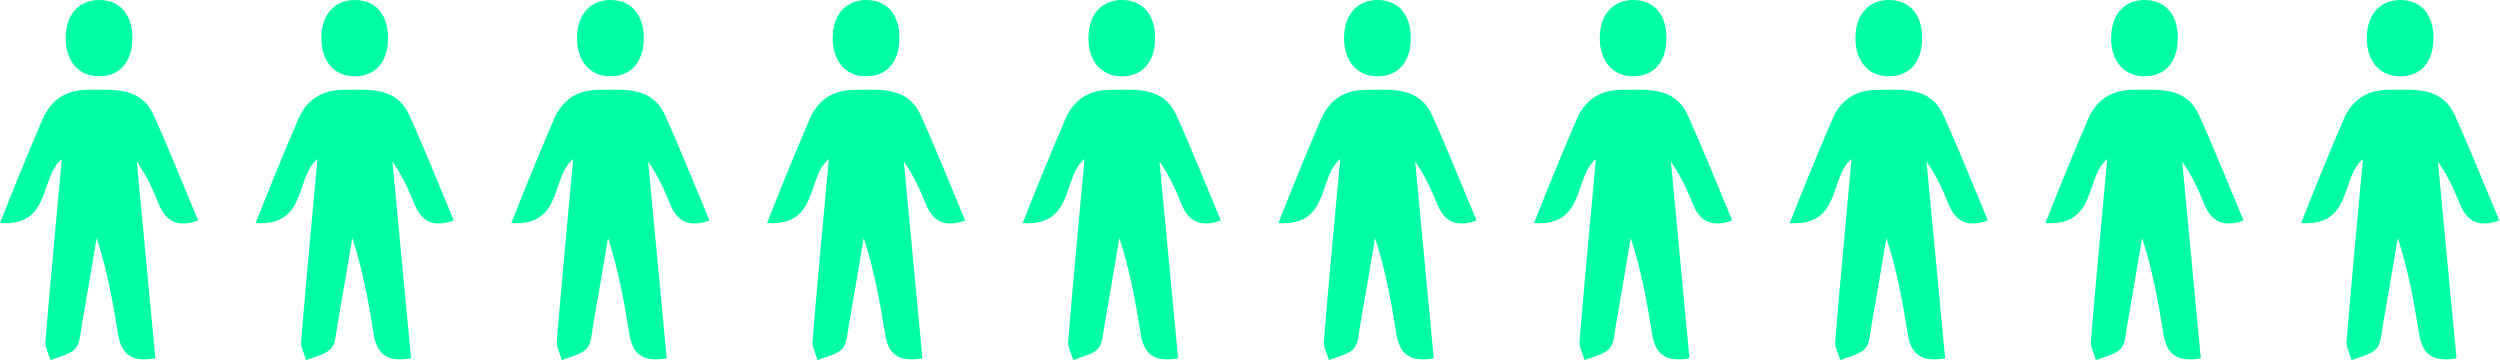
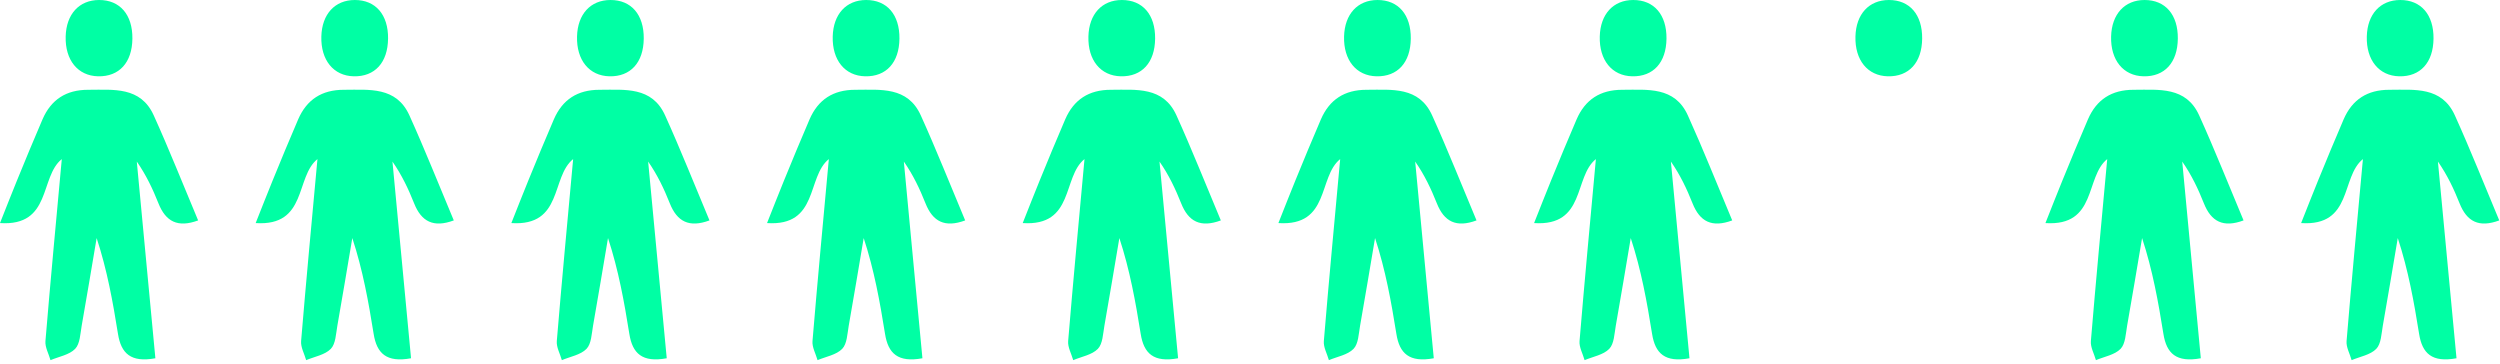
<svg xmlns="http://www.w3.org/2000/svg" width="536" height="78" viewBox="0 0 536 78" fill="none">
  <path d="M13.252 34.106C8.457 37.929 11.119 48.552 0 47.828C1.335 44.474 2.44 41.626 3.597 38.803C5.414 34.381 7.219 29.96 9.12 25.575C10.957 21.343 14.198 19.252 18.88 19.252C24.326 19.252 30.141 18.512 32.961 24.737C36.295 32.104 39.273 39.632 42.478 47.257C38.12 48.875 35.531 47.52 33.969 43.588C32.747 40.518 31.339 37.524 29.328 34.64C30.651 48.665 31.978 62.69 33.313 76.812C28.049 77.779 25.965 75.776 25.297 71.594C24.201 64.733 22.971 57.892 20.721 51.04C19.657 57.31 18.625 63.584 17.512 69.846C17.209 71.557 17.164 73.713 16.108 74.797C14.85 76.092 12.633 76.452 10.828 77.216C10.444 75.849 9.634 74.45 9.743 73.123C10.824 60.125 12.054 47.14 13.248 34.106H13.252Z" fill="#00FFA4" />
  <path d="M28.385 8.281C28.332 13.414 25.556 16.46 21.025 16.359C16.691 16.262 13.944 12.888 14.081 7.819C14.207 3.03 16.974 0.008 21.247 1.55016e-05C25.714 -0.008 28.437 3.151 28.385 8.281Z" fill="#00FFA4" />
  <path d="M68.066 34.106C63.271 37.929 65.934 48.552 54.815 47.828C56.15 44.474 57.254 41.626 58.412 38.803C60.228 34.381 62.033 29.96 63.935 25.575C65.772 21.343 69.013 19.252 73.695 19.252C79.141 19.252 84.955 18.512 87.776 24.737C91.11 32.104 94.088 39.632 97.293 47.257C92.935 48.875 90.345 47.52 88.783 43.588C87.561 40.518 86.153 37.524 84.142 34.64C85.465 48.665 86.792 62.69 88.128 76.812C82.863 77.779 80.78 75.776 80.112 71.594C79.015 64.733 77.785 57.892 75.536 51.04C74.471 57.31 73.44 63.584 72.327 69.846C72.023 71.557 71.979 73.713 70.923 74.797C69.664 76.092 67.447 76.452 65.642 77.216C65.258 75.849 64.449 74.45 64.558 73.123C65.638 60.125 66.868 47.14 68.062 34.106H68.066Z" fill="#00FFA4" />
  <path d="M83.199 8.281C83.147 13.414 80.371 16.46 75.839 16.359C71.505 16.262 68.758 12.888 68.896 7.819C69.025 3.03 71.793 0.008 76.066 1.55016e-05C80.533 -0.008 83.256 3.151 83.203 8.281H83.199Z" fill="#00FFA4" />
  <path d="M122.886 34.106C118.092 37.929 120.754 48.552 109.635 47.828C110.97 44.474 112.075 41.626 113.232 38.803C115.049 34.381 116.853 29.96 118.755 25.575C120.592 21.343 123.833 19.252 128.515 19.252C133.961 19.252 139.776 18.512 142.596 24.737C145.93 32.104 148.908 39.632 152.113 47.257C147.755 48.875 145.165 47.52 143.603 43.588C142.381 40.518 140.973 37.524 138.962 34.64C140.286 48.665 141.613 62.69 142.948 76.812C137.684 77.779 135.6 75.776 134.932 71.594C133.836 64.733 132.606 57.892 130.356 51.04C129.292 57.31 128.26 63.584 127.147 69.846C126.844 71.557 126.799 73.713 125.743 74.797C124.485 76.092 122.267 76.452 120.463 77.216C120.078 75.849 119.269 74.45 119.378 73.123C120.459 60.125 121.689 47.14 122.882 34.106H122.886Z" fill="#00FFA4" />
  <path d="M138.02 8.281C137.967 13.414 135.191 16.46 130.659 16.359C126.326 16.262 123.578 12.888 123.716 7.819C123.841 3.03 126.609 0.008 130.882 1.55016e-05C135.349 -0.008 138.072 3.151 138.02 8.281Z" fill="#00FFA4" />
  <path d="M177.707 34.106C172.912 37.929 175.574 48.552 164.455 47.828C165.79 44.474 166.895 41.626 168.052 38.803C169.869 34.381 171.674 29.96 173.575 25.575C175.412 21.343 178.654 19.252 183.335 19.252C188.781 19.252 194.596 18.512 197.416 24.737C200.75 32.104 203.729 39.632 206.933 47.257C202.575 48.875 199.986 47.52 198.424 43.588C197.202 40.518 195.794 37.524 193.783 34.64C195.106 48.665 196.433 62.69 197.768 76.812C192.504 77.779 190.42 75.776 189.753 71.594C188.656 64.733 187.426 57.892 185.176 51.04C184.112 57.31 183.08 63.584 181.967 69.846C181.664 71.557 181.619 73.713 180.563 74.797C179.305 76.092 177.088 76.452 175.283 77.216C174.899 75.849 174.089 74.45 174.199 73.123C175.279 60.125 176.509 47.14 177.703 34.106H177.707Z" fill="#00FFA4" />
  <path d="M192.84 8.281C192.787 13.414 190.012 16.46 185.48 16.359C181.146 16.262 178.399 12.888 178.536 7.819C178.662 3.03 181.429 0.008 185.702 1.55016e-05C190.169 -0.008 192.892 3.151 192.84 8.281Z" fill="#00FFA4" />
  <path d="M232.521 34.106C227.726 37.929 230.389 48.552 219.27 47.828C220.605 44.474 221.709 41.626 222.867 38.803C224.683 34.381 226.488 29.96 228.39 25.575C230.227 21.343 233.468 19.252 238.15 19.252C243.596 19.252 249.41 18.512 252.231 24.737C255.565 32.104 258.543 39.632 261.748 47.257C257.39 48.875 254.8 47.52 253.238 43.588C252.016 40.518 250.608 37.524 248.597 34.64C249.92 48.665 251.247 62.69 252.583 76.812C247.318 77.779 245.235 75.776 244.567 71.594C243.47 64.733 242.24 57.892 239.991 51.04C238.926 57.31 237.895 63.584 236.782 69.846C236.478 71.557 236.434 73.713 235.378 74.797C234.119 76.092 231.902 76.452 230.097 77.216C229.713 75.849 228.904 74.45 229.013 73.123C230.093 60.125 231.323 47.14 232.517 34.106H232.521Z" fill="#00FFA4" />
  <path d="M247.658 8.281C247.606 13.414 244.83 16.46 240.298 16.359C235.964 16.262 233.217 12.888 233.355 7.819C233.48 3.03 236.248 0.008 240.521 1.55016e-05C244.988 -0.008 247.711 3.151 247.658 8.281Z" fill="#00FFA4" />
  <path d="M287.34 34.106C282.545 37.929 285.207 48.552 274.088 47.828C275.423 44.474 276.528 41.626 277.685 38.803C279.502 34.381 281.306 29.96 283.208 25.575C285.045 21.343 288.286 19.252 292.968 19.252C298.414 19.252 304.229 18.512 307.049 24.737C310.383 32.104 313.361 39.632 316.566 47.257C312.208 48.875 309.618 47.52 308.057 43.588C306.835 40.518 305.427 37.524 303.415 34.64C304.739 48.665 306.066 62.69 307.401 76.812C302.137 77.779 300.053 75.776 299.385 71.594C298.289 64.733 297.059 57.892 294.809 51.04C293.745 57.31 292.713 63.584 291.6 69.846C291.297 71.557 291.252 73.713 290.196 74.797C288.938 76.092 286.72 76.452 284.916 77.216C284.531 75.849 283.722 74.45 283.831 73.123C284.912 60.125 286.142 47.14 287.335 34.106H287.34Z" fill="#00FFA4" />
  <path d="M302.473 8.281C302.42 13.414 299.644 16.46 295.112 16.359C290.779 16.262 288.031 12.888 288.169 7.819C288.298 3.03 291.066 0.008 295.335 1.55016e-05C299.802 -0.008 302.525 3.151 302.473 8.281Z" fill="#00FFA4" />
  <path d="M342.162 34.106C337.367 37.929 340.029 48.552 328.91 47.828C330.245 44.474 331.35 41.626 332.507 38.803C334.324 34.381 336.129 29.96 338.031 25.575C339.868 21.343 343.109 19.252 347.79 19.252C353.237 19.252 359.051 18.512 361.871 24.737C365.206 32.104 368.184 39.632 371.388 47.257C367.03 48.875 364.441 47.52 362.879 43.588C361.657 40.518 360.249 37.524 358.238 34.64C359.561 48.665 360.888 62.69 362.223 76.812C356.959 77.779 354.875 75.776 354.208 71.594C353.111 64.733 351.881 57.892 349.631 51.04C348.567 57.31 347.535 63.584 346.423 69.846C346.119 71.557 346.075 73.713 345.018 74.797C343.76 76.092 341.543 76.452 339.738 77.216C339.354 75.849 338.544 74.45 338.654 73.123C339.734 60.125 340.964 47.14 342.158 34.106H342.162Z" fill="#00FFA4" />
  <path d="M357.295 8.281C357.242 13.414 354.467 16.46 349.935 16.359C345.601 16.262 342.854 12.888 342.991 7.819C343.117 3.03 345.884 0.008 350.157 1.55016e-05C354.624 -0.008 357.348 3.151 357.295 8.281Z" fill="#00FFA4" />
-   <path d="M396.974 34.106C392.179 37.929 394.842 48.552 383.723 47.828C385.058 44.474 386.163 41.626 387.32 38.803C389.137 34.381 390.941 29.96 392.843 25.575C394.68 21.343 397.921 19.252 402.603 19.252C408.049 19.252 413.864 18.512 416.684 24.737C420.018 32.104 422.996 39.632 426.201 47.257C421.843 48.875 419.253 47.52 417.691 43.588C416.469 40.518 415.061 37.524 413.05 34.64C414.373 48.665 415.701 62.69 417.036 76.812C411.772 77.779 409.688 75.776 409.02 71.594C407.924 64.733 406.694 57.892 404.444 51.04C403.38 57.31 402.348 63.584 401.235 69.846C400.932 71.557 400.887 73.713 399.831 74.797C398.573 76.092 396.355 76.452 394.551 77.216C394.166 75.849 393.357 74.45 393.466 73.123C394.547 60.125 395.777 47.14 396.97 34.106H396.974Z" fill="#00FFA4" />
  <path d="M412.111 8.281C412.059 13.414 409.283 16.46 404.751 16.359C400.418 16.262 397.67 12.888 397.808 7.819C397.933 3.03 400.701 0.008 404.974 1.55016e-05C409.441 -0.008 412.164 3.151 412.111 8.281Z" fill="#00FFA4" />
  <path d="M451.793 34.106C446.998 37.929 449.66 48.552 438.541 47.828C439.876 44.474 440.981 41.626 442.138 38.803C443.955 34.381 445.76 29.96 447.661 25.575C449.498 21.343 452.739 19.252 457.421 19.252C462.867 19.252 468.682 18.512 471.502 24.737C474.836 32.104 477.814 39.632 481.019 47.257C476.661 48.875 474.072 47.52 472.51 43.588C471.288 40.518 469.88 37.524 467.869 34.64C469.192 48.665 470.519 62.69 471.854 76.812C466.59 77.779 464.506 75.776 463.838 71.594C462.742 64.733 461.512 57.892 459.262 51.04C458.198 57.31 457.166 63.584 456.053 69.846C455.75 71.557 455.705 73.713 454.649 74.797C453.391 76.092 451.174 76.452 449.369 77.216C448.984 75.849 448.175 74.45 448.284 73.123C449.365 60.125 450.595 47.14 451.789 34.106H451.793Z" fill="#00FFA4" />
  <path d="M466.926 8.281C466.873 13.414 464.097 16.46 459.566 16.359C455.232 16.262 452.485 12.888 452.622 7.819C452.752 3.03 455.519 0.008 459.788 1.55016e-05C464.255 -0.008 466.978 3.151 466.926 8.281Z" fill="#00FFA4" />
  <path d="M506.613 34.106C501.818 37.929 504.481 48.552 493.361 47.828C494.697 44.474 495.801 41.626 496.958 38.803C498.775 34.381 500.58 29.96 502.482 25.575C504.319 21.343 507.56 19.252 512.241 19.252C517.688 19.252 523.502 18.512 526.323 24.737C529.657 32.104 532.635 39.632 535.839 47.257C531.482 48.875 528.892 47.52 527.33 43.588C526.108 40.518 524.7 37.524 522.689 34.64C524.012 48.665 525.339 62.69 526.675 76.812C521.41 77.779 519.326 75.776 518.659 71.594C517.562 64.733 516.332 57.892 514.082 51.04C513.018 57.31 511.986 63.584 510.874 69.846C510.57 71.557 510.526 73.713 509.47 74.797C508.211 76.092 505.994 76.452 504.189 77.216C503.805 75.849 502.996 74.45 503.105 73.123C504.185 60.125 505.415 47.14 506.609 34.106H506.613Z" fill="#00FFA4" />
  <path d="M521.746 8.281C521.694 13.414 518.918 16.46 514.386 16.359C510.052 16.262 507.305 12.888 507.442 7.819C507.568 3.03 510.336 0.008 514.608 1.55016e-05C519.076 -0.008 521.799 3.151 521.746 8.281Z" fill="#00FFA4" />
</svg>